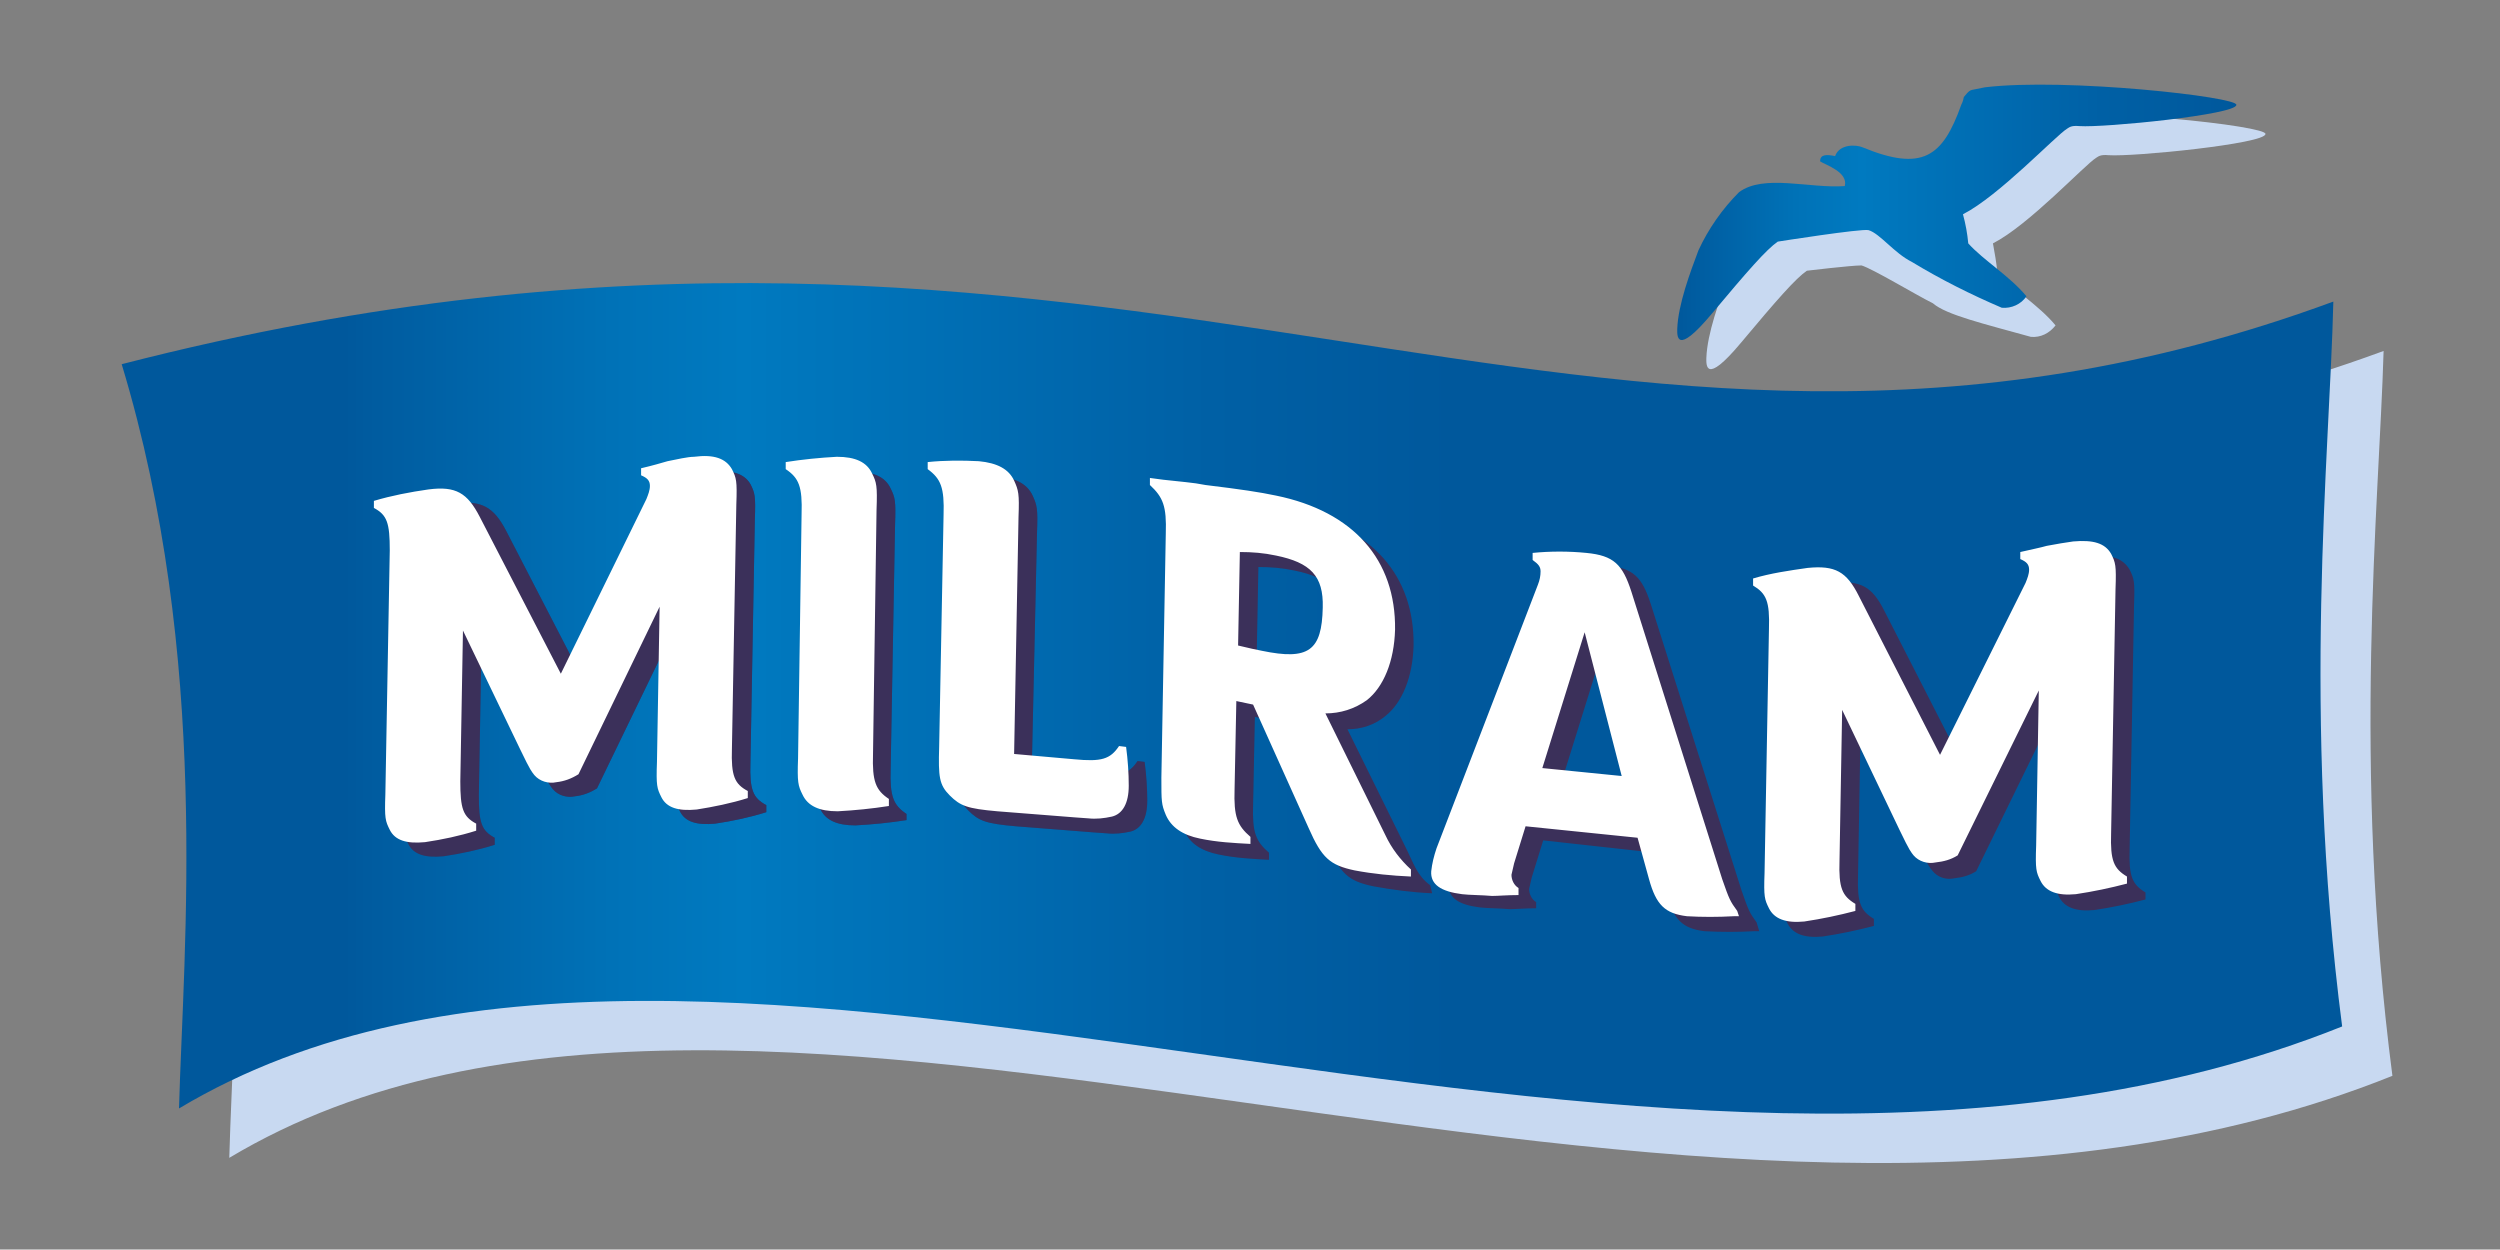
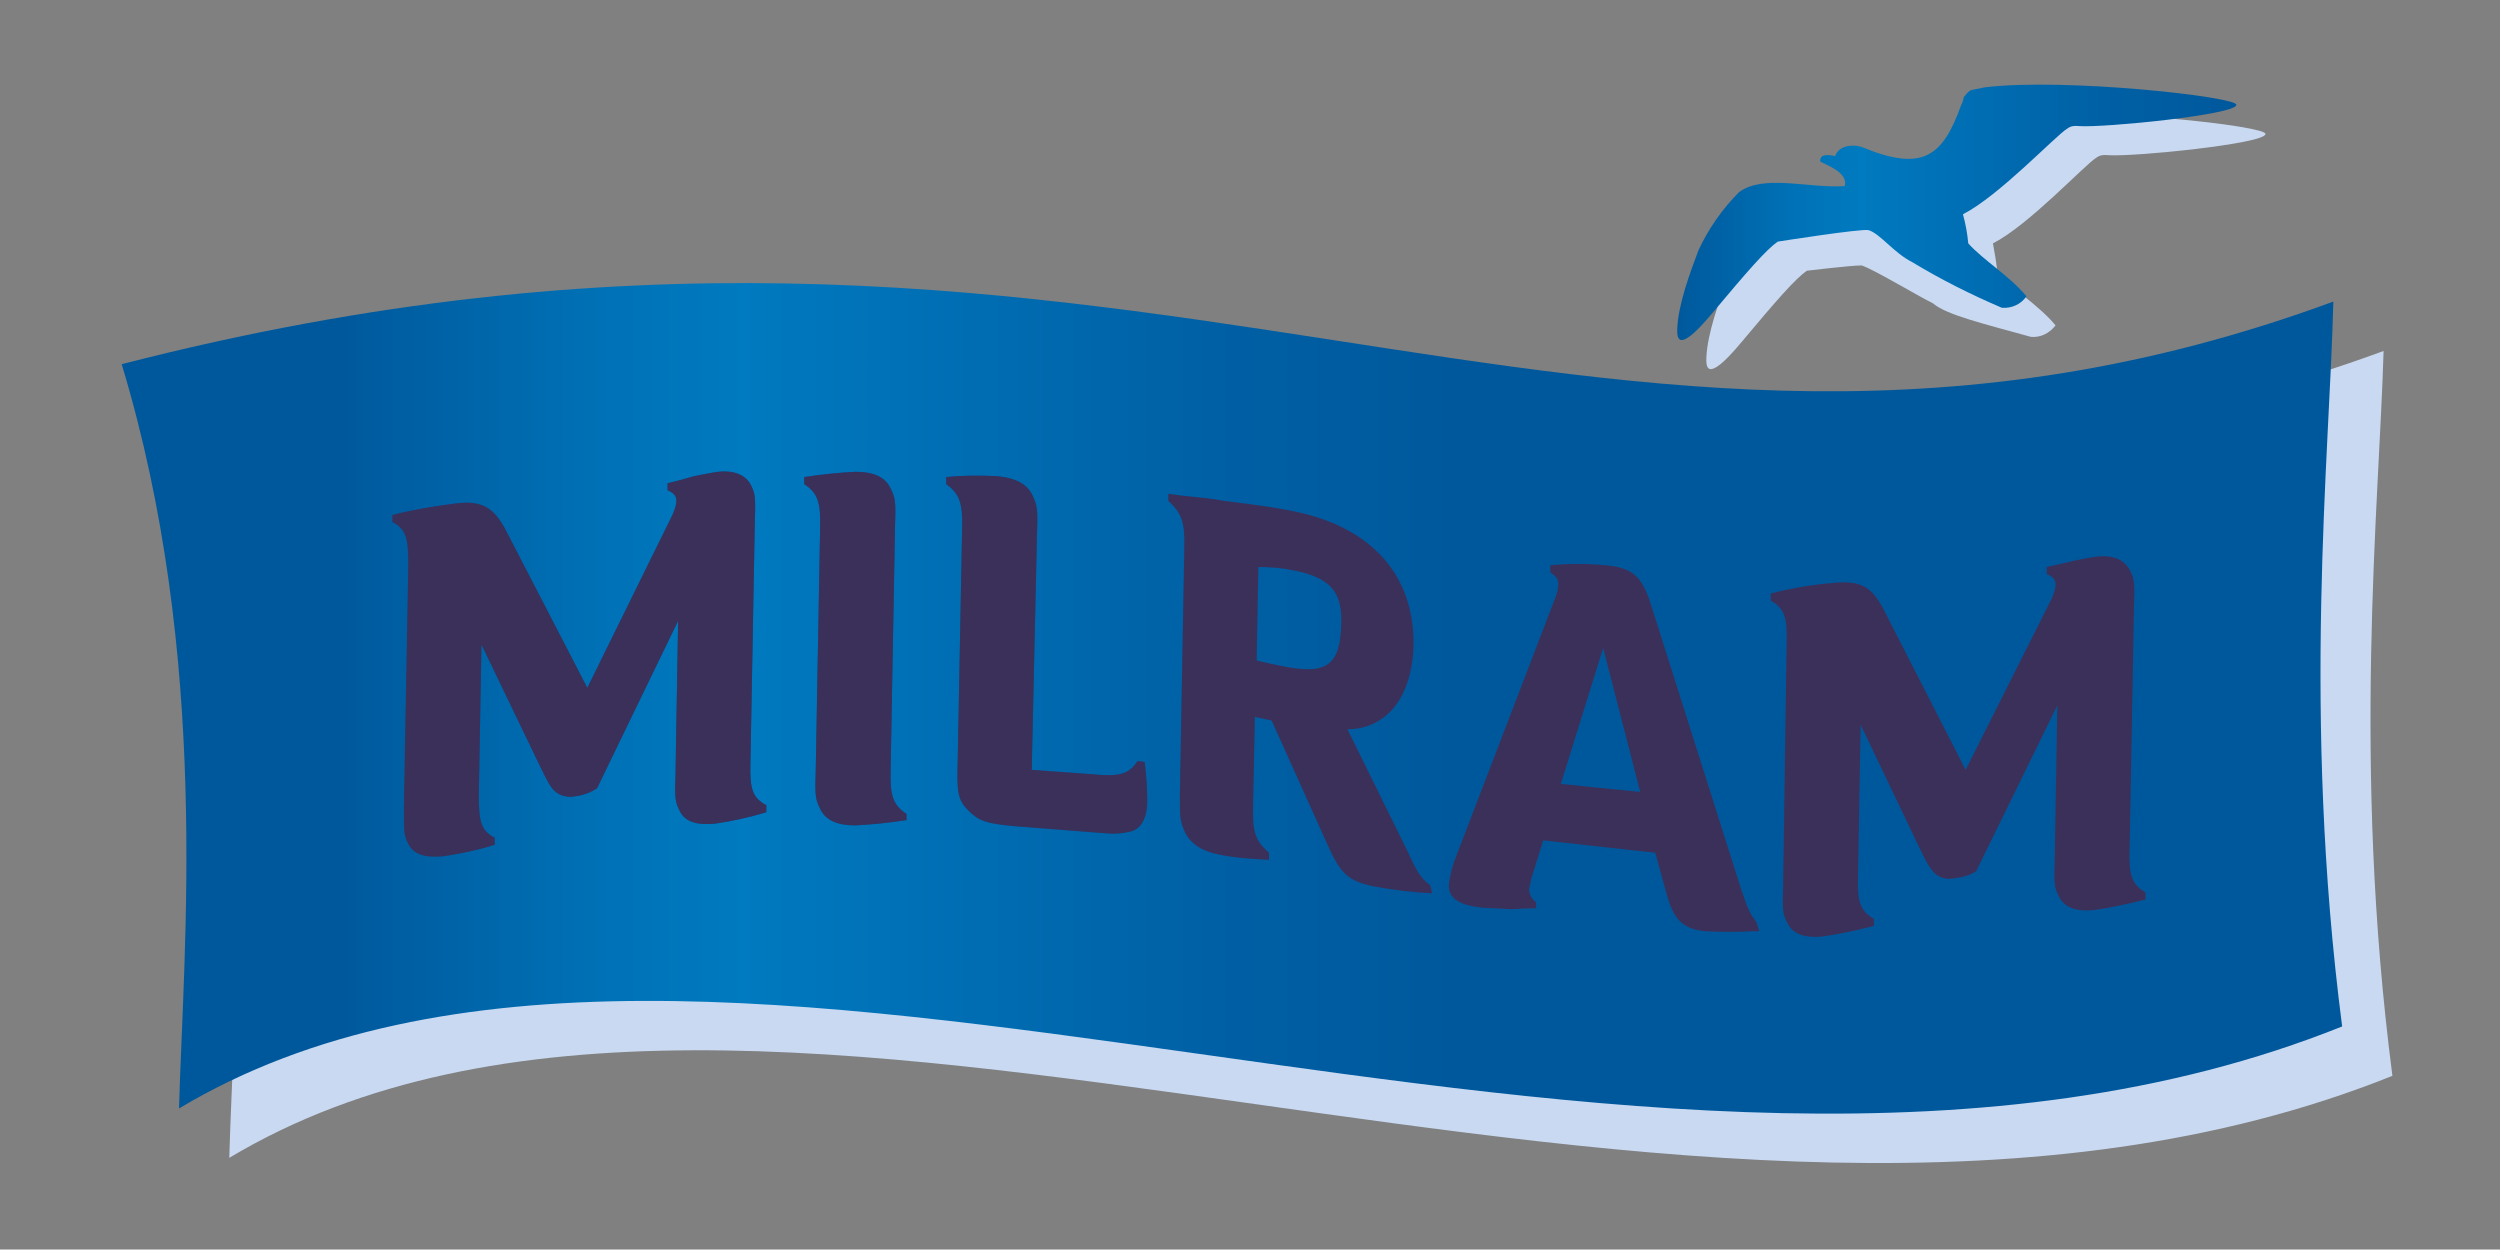
<svg xmlns="http://www.w3.org/2000/svg" id="Ebene_1" x="0px" y="0px" viewBox="0 0 283.5 141.7" style="enable-background:new 0 0 283.5 141.7;" xml:space="preserve">
  <rect x="0" y="0" width="283.5" height="141.7" fill="#808080" stroke="none" />
  <style type="text/css">	.st0{fill:#C8D9F1;}	.st1{fill:url(#SVGID_1_);}	.st2{fill:#00589C;}	.st3{fill:#3B305A;}	.st4{fill:#FFFFFF;}	.st5{fill:url(#SVGID_2_);}	.st6{fill:none;}</style>
  <title>milram_logo-no-claim</title>
  <g>
    <g id="Ebene_2">
      <g id="MIL_Logo_3c_12">
        <g id="MIL_Logo_3c_12-2">
          <path class="st0" d="M271.3,122c-79.6,31.9-185-26.8-245.3,9.3c0.5-18.3,3.6-51-6.5-84.4c114.6-29.5,165.7,24.2,250.8-7.1     C269.8,57.2,266.7,86.6,271.3,122z" />
          <linearGradient id="SVGID_1_" gradientUnits="userSpaceOnUse" x1="13.88" y1="64.824" x2="265.62" y2="64.824" gradientTransform="matrix(1 0 0 -1 0 144)">
            <stop offset="0.1" style="stop-color:#00589C" />
            <stop offset="0.11" style="stop-color:#005B9F" />
            <stop offset="0.22" style="stop-color:#0072B7" />
            <stop offset="0.28" style="stop-color:#007AC0" />
            <stop offset="0.3" style="stop-color:#0077BD" />
            <stop offset="0.49" style="stop-color:#0060A5" />
            <stop offset="0.6" style="stop-color:#00589C" />
          </linearGradient>
          <path class="st1" d="M265.6,116.4c-79.6,31.9-185-26.8-245.3,9.3c0.5-18.3,3.6-51-6.5-84.4c114.6-29.5,165.7,24.2,250.8-7.1     C264.2,51.5,261,80.9,265.6,116.4z" />
          <path class="st2" d="M232.7,67.8c0.2-0.5,0.4-1,0.4-1.5c0-0.6-0.3-0.9-1-1.2v-0.8c1.3-0.3,2.3-0.5,3-0.7c1-0.2,1.5-0.3,2.1-0.4     c2.3-0.4,3.6,0.2,4.3,1.4c0.5,1,0.6,1.3,0.5,4l-0.5,27.7c-0.1,3.1,0.3,4,1.8,4.9v0.8c-1.9,0.5-3.8,0.9-5.8,1.2     c-2.1,0.2-3.4-0.3-4-1.5c-0.5-1-0.6-1.3-0.5-4l0.3-17.7l-9.2,18.8c-0.8,0.5-1.6,0.7-2.5,0.8c-0.9,0.2-1.9-0.1-2.5-0.9     c-0.3-0.4-0.4-0.4-1.6-2.9L211,82.2l-0.3,17.1c-0.1,3.1,0.3,4,1.8,4.9v0.8c-1.9,0.5-3.8,0.9-5.8,1.2c-2.1,0.2-3.4-0.3-4-1.5     c-0.5-1-0.6-1.3-0.5-4l0.4-27.7c0.1-3.1-0.3-4-1.8-4.9v-0.8c2.3-0.6,4.7-1,7.1-1.2c3.1-0.3,4.4,0.4,5.8,3.2l9.2,18L232.7,67.8z      M199.5,105.6h-0.6c-1.8,0.1-3.7,0.1-5.6,0c-2.5-0.3-3.5-1.3-4.3-4.2l-1.3-4.7L175,95.3l-1.3,4.2c-0.1,0.4-0.2,0.9-0.3,1.3     c0,0.6,0.3,1.2,0.8,1.5v0.7c-1.3,0-2.3,0.1-3,0.1c-1.1-0.1-2.6-0.1-3.4-0.2c-2.4-0.3-3.6-1.1-3.5-2.6c0.1-0.9,0.3-1.7,0.6-2.6     l11.5-30c0.2-0.5,0.3-1,0.3-1.5c0-0.5-0.2-0.8-0.9-1.3v-0.8c2.1-0.2,4.2-0.2,6.3,0c3.1,0.3,4.1,1.3,5.1,4.4l10.3,32.5     c0.8,2.3,0.9,2.5,1.7,3.6L199.5,105.6z M181.8,73.5l-4.8,15.4l9,0.9L181.8,73.5z M162.4,101.3c-2.3-0.1-4.5-0.4-6.7-0.8     c-2.8-0.6-3.7-1.4-5.2-4.8l-6.3-14l-1.9-0.4l-0.2,10c-0.1,3.1,0.3,4.1,1.8,5.4v0.8c-1.9-0.1-3.8-0.2-5.7-0.6     c-2-0.4-3.3-1.3-3.9-2.7c-0.5-1.2-0.5-1.5-0.5-4.2l0.5-27.7c0.1-3.1-0.3-4.1-1.8-5.5v-0.8l1.5,0.2c4.8,0.5,3.5,0.4,4.8,0.6     c4.1,0.5,6.1,0.8,8,1.2c8.8,1.8,13.6,7.3,13.5,15.2c-0.1,3.6-1.3,6.5-3.2,8c-1.2,1-2.7,1.5-4.3,1.5l6.8,13.8     c0.7,1.4,1.1,2.8,2.6,3.9L162.4,101.3z M142.5,74.9c1.2,0.3,2.2,0.5,2.7,0.6c5.3,1.1,6.8,0,6.9-4.9c0.1-3.6-1.4-5.1-5.3-5.9     c-1.4-0.3-2.7-0.4-4.1-0.4L142.5,74.9z M123.9,87.8c3.1,0.3,4.1,0,5.1-1.5l0.8,0.1c0.2,1.5,0.3,3,0.3,4.4c0,2-0.7,3.2-1.9,3.5     c-0.9,0.2-1.8,0.3-2.7,0.2l-1.4-0.1l-8.9-0.7c-3.4-0.3-4.2-0.6-5.4-1.8s-1.3-2.1-1.2-5.5l0.5-26.3c0.1-3.1-0.3-4.1-1.8-5.2v-0.8     c1.9-0.2,3.9-0.2,5.8-0.1c2.1,0.2,3.4,0.9,4,2.2c0.5,1.1,0.6,1.5,0.5,4.1L117,87.3L123.9,87.8z M93,60c0.1-3.1-0.3-4.1-1.8-5.1     v-0.8c1.9-0.3,3.9-0.5,5.8-0.6c2.1,0,3.4,0.6,4,1.9c0.5,1,0.6,1.4,0.5,4.1L101,87.2c-0.1,3.1,0.3,4.1,1.8,5.1V93     c-1.9,0.3-3.9,0.5-5.8,0.6c-2.1,0-3.4-0.6-4-1.9c-0.5-1-0.6-1.4-0.5-4.1L93,60z M76.3,58.3c0.2-0.5,0.4-1,0.4-1.5     c0-0.6-0.3-0.9-1-1.2v-0.8c1.3-0.3,2.3-0.6,3-0.8c1-0.2,1.5-0.3,2.1-0.4c2.1-0.4,3.6,0.1,4.3,1.3c0.5,1,0.6,1.3,0.5,4l-0.5,27.6     c-0.1,3.1,0.3,4,1.8,4.8v0.8c-1.9,0.6-3.8,1-5.8,1.3c-2.1,0.2-3.4-0.2-4-1.4c-0.5-1-0.6-1.3-0.5-4l0.3-17.6l-9.2,19     c-0.8,0.5-1.6,0.8-2.5,0.9c-0.9,0.2-1.9-0.1-2.5-0.8c-0.3-0.4-0.4-0.4-1.6-2.9l-6.5-13.5l-0.3,17.1c0,3.1,0.3,4,1.8,4.8v0.8     c-1.9,0.6-3.8,1-5.8,1.3c-2.1,0.2-3.4-0.2-4-1.4c-0.5-1-0.5-1.3-0.5-4l0.5-27.7c0-3.1-0.3-4-1.8-4.8v-0.8c2.3-0.6,4.7-1,7.1-1.3     c3-0.4,4.4,0.4,5.8,3.1l9.2,17.8L76.3,58.3z" />
          <path class="st3" d="M232.7,67.8c0.2-0.5,0.4-1,0.4-1.5c0-0.6-0.3-0.9-1-1.2v-0.8c1.3-0.3,2.3-0.5,3-0.7c1-0.2,1.5-0.3,2.1-0.4     c2.3-0.4,3.6,0.2,4.3,1.4c0.5,1,0.6,1.3,0.5,4l-0.5,27.7c-0.1,3.1,0.3,4,1.8,4.9v0.8c-1.9,0.5-3.8,0.9-5.8,1.2     c-2.1,0.2-3.4-0.3-4-1.5c-0.5-1-0.6-1.3-0.5-4l0.3-17.7l-9.2,18.8c-0.8,0.5-1.6,0.7-2.5,0.8c-0.9,0.2-1.9-0.1-2.5-0.9     c-0.3-0.4-0.4-0.4-1.6-2.9L211,82.2l-0.3,17.1c-0.1,3.1,0.3,4,1.8,4.9v0.8c-1.9,0.5-3.8,0.9-5.8,1.2c-2.1,0.2-3.4-0.3-4-1.5     c-0.5-1-0.6-1.3-0.5-4l0.4-27.7c0.1-3.1-0.3-4-1.8-4.9v-0.8c2.3-0.6,4.7-1,7.1-1.2c3.1-0.3,4.4,0.4,5.8,3.2l9.2,18L232.7,67.8z      M199.5,105.6h-0.6c-1.8,0.1-3.7,0.1-5.6,0c-2.5-0.3-3.5-1.3-4.3-4.2l-1.3-4.7L175,95.3l-1.3,4.2c-0.1,0.4-0.2,0.9-0.3,1.3     c0,0.6,0.3,1.2,0.8,1.5v0.7c-1.3,0-2.3,0.1-3,0.1c-1.1-0.1-2.6-0.1-3.4-0.2c-2.4-0.3-3.6-1.1-3.5-2.6c0.1-0.9,0.3-1.7,0.6-2.6     l11.5-30c0.2-0.5,0.3-1,0.3-1.5c0-0.5-0.2-0.8-0.9-1.3v-0.8c2.1-0.2,4.2-0.2,6.3,0c3.1,0.3,4.1,1.3,5.1,4.4l10.3,32.5     c0.8,2.3,0.9,2.5,1.7,3.6L199.5,105.6z M181.8,73.5l-4.8,15.4l9,0.9L181.8,73.5z M162.4,101.3c-2.3-0.1-4.5-0.4-6.7-0.8     c-2.8-0.6-3.7-1.4-5.2-4.8l-6.3-14l-1.9-0.4l-0.2,10c-0.1,3.1,0.3,4.1,1.8,5.4v0.8c-1.9-0.1-3.8-0.2-5.7-0.6     c-2-0.4-3.3-1.3-3.9-2.7c-0.5-1.2-0.5-1.5-0.5-4.2l0.5-27.7c0.1-3.1-0.3-4.1-1.8-5.5v-0.8l1.5,0.2c4.8,0.5,3.5,0.4,4.8,0.6     c4.1,0.5,6.1,0.8,8,1.2c8.8,1.8,13.6,7.3,13.5,15.2c-0.1,3.6-1.3,6.5-3.2,8c-1.2,1-2.7,1.5-4.3,1.5l6.8,13.8     c0.7,1.4,1.1,2.8,2.6,3.9L162.4,101.3z M142.5,74.9c1.2,0.3,2.2,0.5,2.7,0.6c5.3,1.1,6.8,0,6.9-4.9c0.1-3.6-1.4-5.1-5.3-5.9     c-1.4-0.3-2.7-0.4-4.1-0.4L142.5,74.9z M123.9,87.8c3.1,0.3,4.1,0,5.1-1.5l0.8,0.1c0.2,1.5,0.3,3,0.3,4.4c0,2-0.7,3.2-1.9,3.5     c-0.9,0.2-1.8,0.3-2.7,0.2l-1.4-0.1l-8.9-0.7c-3.4-0.3-4.2-0.6-5.4-1.8s-1.3-2.1-1.2-5.5l0.5-26.3c0.1-3.1-0.3-4.1-1.8-5.2v-0.8     c1.9-0.2,3.9-0.2,5.8-0.1c2.1,0.2,3.4,0.9,4,2.2c0.5,1.1,0.6,1.5,0.5,4.1L117,87.3L123.9,87.8z M93,60c0.1-3.1-0.3-4.1-1.8-5.1     v-0.8c1.9-0.3,3.9-0.5,5.8-0.6c2.1,0,3.4,0.6,4,1.9c0.5,1,0.6,1.4,0.5,4.1L101,87.2c-0.1,3.1,0.3,4.1,1.8,5.1V93     c-1.9,0.3-3.9,0.5-5.8,0.6c-2.1,0-3.4-0.6-4-1.9c-0.5-1-0.6-1.4-0.5-4.1L93,60z M76.3,58.3c0.2-0.5,0.4-1,0.4-1.5     c0-0.6-0.3-0.9-1-1.2v-0.8c1.3-0.3,2.3-0.6,3-0.8c1-0.2,1.5-0.3,2.1-0.4c2.1-0.4,3.6,0.1,4.3,1.3c0.5,1,0.6,1.3,0.5,4l-0.5,27.6     c-0.1,3.1,0.3,4,1.8,4.8v0.8c-1.9,0.6-3.8,1-5.8,1.3c-2.1,0.2-3.4-0.2-4-1.4c-0.5-1-0.6-1.3-0.5-4l0.3-17.6l-9.2,19     c-0.8,0.5-1.6,0.8-2.5,0.9c-0.9,0.2-1.9-0.1-2.5-0.8c-0.3-0.4-0.4-0.4-1.6-2.9l-6.5-13.5l-0.3,17.1c0,3.1,0.3,4,1.8,4.8v0.8     c-1.9,0.6-3.8,1-5.8,1.3c-2.1,0.2-3.4-0.2-4-1.4c-0.5-1-0.5-1.3-0.5-4l0.5-27.7c0-3.1-0.3-4-1.8-4.8v-0.8c2.3-0.6,4.7-1,7.1-1.3     c3-0.4,4.4,0.4,5.8,3.1l9.2,17.8L76.3,58.3z" />
-           <path class="st4" d="M229.7,66.1c0.2-0.5,0.4-1,0.4-1.5c0-0.6-0.3-0.9-1-1.2v-0.8c1.3-0.3,2.3-0.5,3-0.7c1-0.2,2.3-0.4,3-0.5     c2.3-0.2,3.6,0.2,4.3,1.4c0.5,1,0.6,1.3,0.5,4l-0.5,27.7c-0.1,3.1,0.3,4,1.8,4.9v0.8c-1.9,0.5-3.8,0.9-5.8,1.2     c-2.1,0.2-3.4-0.3-4-1.5c-0.5-1-0.6-1.3-0.5-4l0.3-17.6L222,97c-0.8,0.5-1.6,0.7-2.5,0.8c-0.9,0.2-1.9-0.1-2.5-0.8     c-0.3-0.4-0.4-0.4-1.6-2.9l-6.5-13.6l-0.3,17.1c-0.1,3.1,0.3,4,1.8,4.9v0.8c-1.9,0.5-3.8,0.9-5.8,1.2c-2.1,0.2-3.4-0.3-4-1.5     c-0.5-1-0.6-1.3-0.5-4l0.5-27.7c0.1-3.1-0.3-4-1.8-4.9v-0.8c2-0.6,4.1-0.9,6.2-1.2c3.1-0.3,4.4,0.4,5.8,3.2l9.2,18L229.7,66.1z      M197.2,103.9h-0.6c-1.8,0.1-3.6,0.1-5.3,0c-2.5-0.3-3.5-1.3-4.3-4.2l-1.3-4.7l-12.7-1.3l-1.3,4.2c-0.1,0.4-0.2,0.9-0.3,1.3     c0,0.6,0.3,1.2,0.8,1.5v0.8c-1.3,0-2.3,0.1-3,0.1c-1.1-0.1-2.6-0.1-3.4-0.2c-2.4-0.3-3.6-1.1-3.5-2.6c0.1-0.9,0.3-1.7,0.6-2.6     l11.5-29.9c0.2-0.5,0.3-1,0.3-1.5c0-0.5-0.2-0.8-0.9-1.3v-0.8c2-0.2,4.1-0.2,6.1,0c3.1,0.3,4.1,1.3,5.1,4.4l10.3,32.6     c0.8,2.3,0.9,2.5,1.7,3.6L197.2,103.9z M179.7,71.7l-4.8,15.4l9,0.9L179.7,71.7z M160,99.4c-2.2-0.1-4.3-0.3-6.4-0.7     c-2.8-0.6-3.7-1.4-5.2-4.8l-6.3-14l-1.9-0.4l-0.2,10c-0.1,3.1,0.3,4.1,1.8,5.4v0.8c-1.9-0.1-3.8-0.2-5.7-0.6     c-2-0.4-3.3-1.3-3.9-2.7c-0.5-1.2-0.5-1.5-0.5-4.2l0.5-27.7c0.1-3.1-0.3-4.1-1.8-5.5v-0.8l1.5,0.2c4.8,0.5,3.5,0.4,4.8,0.6     c4.1,0.5,6.1,0.8,8,1.2c8.8,1.8,13.6,7.3,13.5,15.2c-0.1,3.6-1.3,6.5-3.2,8c-1.4,1-3,1.5-4.7,1.5l6.8,13.8     c0.7,1.5,1.7,2.8,2.9,3.9L160,99.4z M140.4,73.2c1.2,0.3,2.2,0.5,2.7,0.6c5.3,1.1,6.8,0,6.9-4.9c0.1-3.6-1.4-5.1-5.3-5.9     c-1.4-0.3-2.7-0.4-4.1-0.4L140.4,73.2z M121.8,86.1c3.1,0.3,4.1,0,5.1-1.5l0.8,0.1c0.2,1.5,0.3,3,0.3,4.4c0,2-0.7,3.2-1.9,3.5     c-0.9,0.2-1.8,0.3-2.7,0.2l-1.4-0.1l-8.9-0.7c-3.4-0.3-4.2-0.6-5.4-1.8s-1.3-2.1-1.2-5.5l0.5-26.3c0.1-3.1-0.3-4.1-1.8-5.2v-0.8     c1.9-0.2,3.9-0.2,5.8-0.1c2.1,0.2,3.4,0.9,4,2.2c0.5,1.1,0.6,1.5,0.5,4.1l-0.5,26.9L121.8,86.1z M90.9,58.3     c0.1-3.1-0.3-4.1-1.8-5.1v-0.8c1.9-0.3,3.9-0.5,5.8-0.6c2.1,0,3.4,0.6,4,1.9c0.5,1,0.6,1.4,0.5,4.1L99,85.5     c-0.1,3.1,0.3,4.1,1.8,5.1v0.8c-1.9,0.3-3.9,0.5-5.8,0.6c-2.1,0-3.4-0.6-4-1.9c-0.5-1-0.6-1.4-0.5-4.1L90.9,58.3z M73.3,56.6     c0.2-0.5,0.4-1,0.4-1.5c0-0.6-0.3-0.9-1-1.2v-0.8c1.3-0.3,2.3-0.6,3-0.8c1-0.2,2.3-0.5,3-0.5c2.3-0.3,3.6,0.2,4.3,1.4     c0.5,1,0.6,1.3,0.5,4L83,84.9c-0.1,3.1,0.3,4,1.8,4.8v0.8c-1.9,0.6-3.9,1-5.8,1.3c-2.1,0.2-3.4-0.2-4-1.4c-0.5-1-0.6-1.3-0.5-4     l0.3-17.6l-9.2,19c-0.8,0.5-1.6,0.8-2.5,0.9c-0.9,0.2-1.9-0.1-2.5-0.8c-0.3-0.4-0.4-0.4-1.6-2.9l-6.5-13.5l-0.3,17.1     c0,3.1,0.3,4,1.8,4.8v0.8c-1.9,0.6-3.8,1-5.8,1.3c-2.1,0.2-3.4-0.2-4-1.4c-0.5-1-0.6-1.3-0.5-4l0.5-27.7c0-3.1-0.3-4-1.8-4.8     v-0.8c2-0.6,4.1-1,6.2-1.3c3.1-0.4,4.4,0.4,5.8,3.1l9.2,17.8L73.3,56.6z" />
          <path class="st0" d="M225.7,15.2c-2.1,5.9-4.4,7.6-11.2,4.8c-0.7-0.3-2.6-0.4-3.1,1c-1-0.2-1.7-0.2-1.7,0.6     c0.6,0.4,3.2,1.2,2.8,2.8c-4,0.3-9.2-1.4-12,0.7c-1.9,1.9-3.5,4.2-4.6,6.6c-0.9,2.3-2.3,6.1-2.4,8.9c0,0.7-0.2,3.2,3.9-1.7     s6.2-7.3,7.5-8.2c0,0,5-0.6,6.2-0.6c1.3,0.4,6.1,3.3,8.1,4.3c1.5,1.3,5.7,2.3,11.1,3.8c1.1,0.1,2.1-0.4,2.8-1.3     c-1.9-2.3-4.9-4.1-6.6-6c-0.1-1.1-0.3-2.2-0.5-3.3c4.1-2.1,10.4-8.9,11.7-9.7c0.2-0.1,0.4-0.4,1.4-0.3     c2.8,0.2,17.8-1.3,17.8-2.4c0.3-0.9-19.3-3.1-28.5-2c-0.5,0.1-1,0.2-1.5,0.3c-0.4,0.1-0.7,0.6-0.9,0.8     C225.8,14.7,225.7,15,225.7,15.2z" />
          <linearGradient id="SVGID_2_" gradientUnits="userSpaceOnUse" x1="190.237" y1="119.77" x2="253.564" y2="119.77" gradientTransform="matrix(1 0 0 -1 0 144)">
            <stop offset="0" style="stop-color:#00589C" />
            <stop offset="2.000000e-02" style="stop-color:#005B9F" />
            <stop offset="0.21" style="stop-color:#0072B7" />
            <stop offset="0.33" style="stop-color:#007AC0" />
            <stop offset="0.37" style="stop-color:#0077BD" />
            <stop offset="0.76" style="stop-color:#0060A5" />
            <stop offset="1" style="stop-color:#00589C" />
          </linearGradient>
          <path class="st5" d="M222.4,11.9c-2.1,5.9-4.4,7.6-11.2,4.8c-0.7-0.3-2.6-0.4-3.1,1c-1-0.2-1.7-0.2-1.7,0.6     c0.6,0.4,3.2,1.2,2.8,2.8c-4,0.3-9.2-1.4-12,0.7c-1.9,1.9-3.5,4.2-4.6,6.6c-0.9,2.4-2.3,6.1-2.4,8.9c0,0.7-0.2,3.2,3.9-1.7     s6.2-7.3,7.5-8.2c0,0,9.5-1.5,10.3-1.3c1.3,0.4,2.9,2.6,4.9,3.6c3.3,2,6.7,3.7,10.2,5.2c1.1,0.1,2.2-0.4,2.8-1.3     c-1.9-2.3-4.9-4.1-6.6-6c-0.1-1.1-0.3-2.2-0.6-3.3c4.1-2.1,10.5-8.9,11.8-9.7c0.2-0.1,0.4-0.4,1.4-0.3     c2.8,0.2,17.8-1.3,17.8-2.4c0.3-0.9-19.3-3.1-28.5-2c-0.5,0.1-1,0.2-1.5,0.3c-0.4,0.1-0.7,0.6-0.9,0.8     C222.6,11.5,222.5,11.7,222.4,11.9z" />
          <rect class="st6" width="283.5" height="141.7" />
        </g>
      </g>
    </g>
  </g>
</svg>